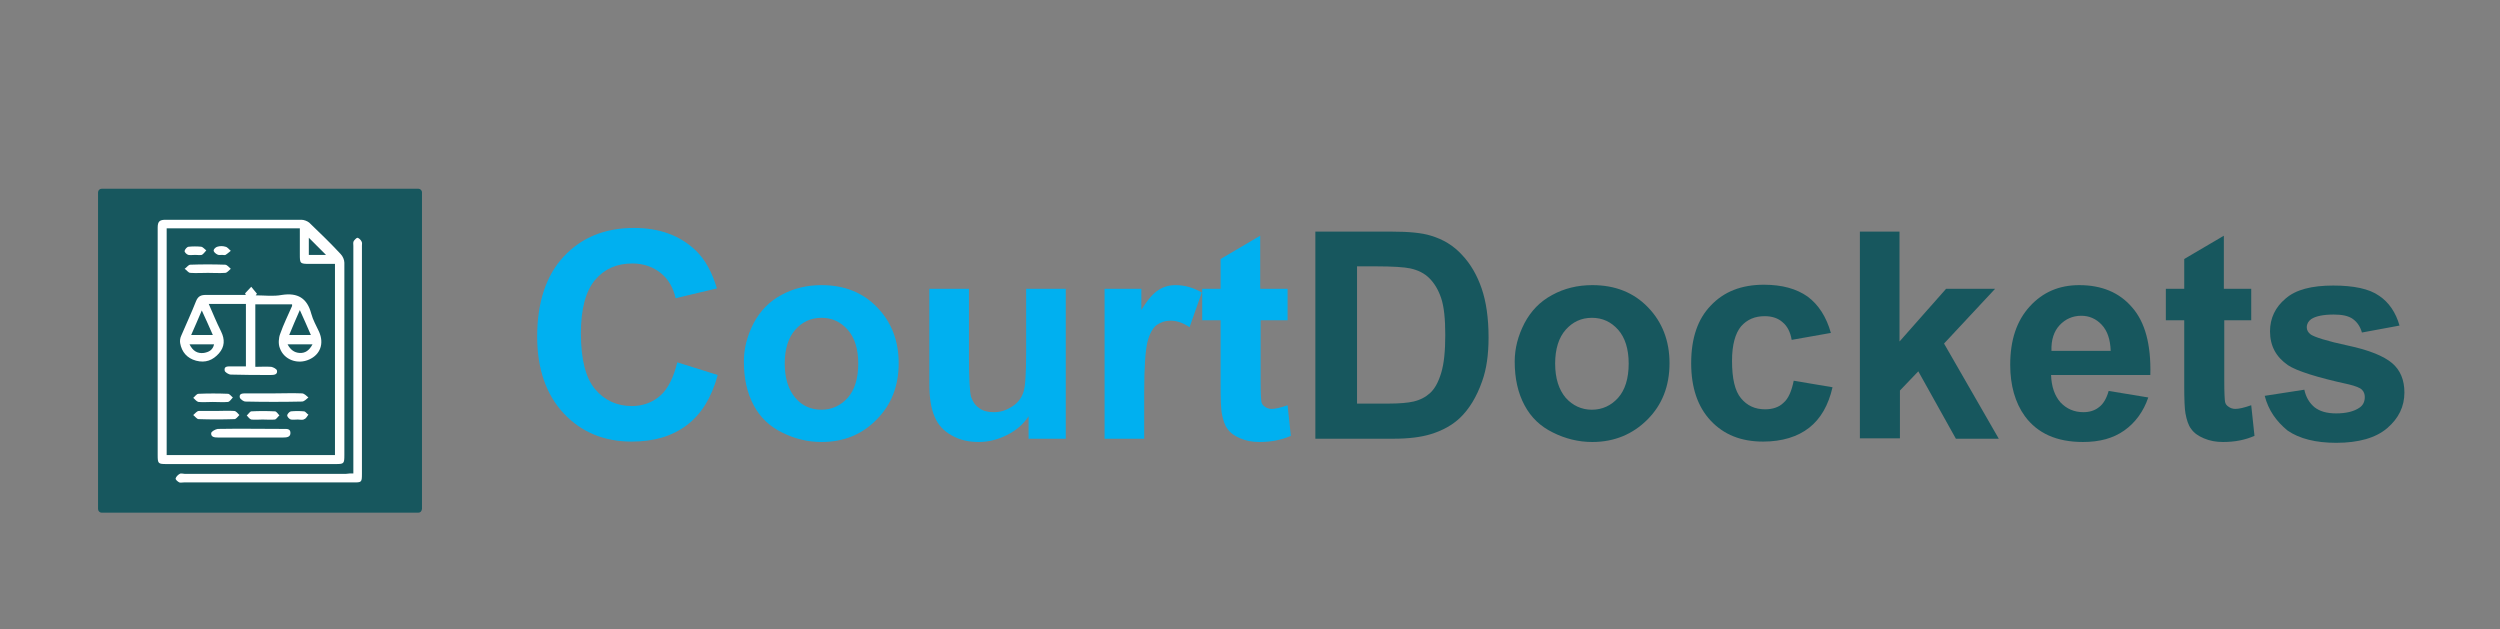
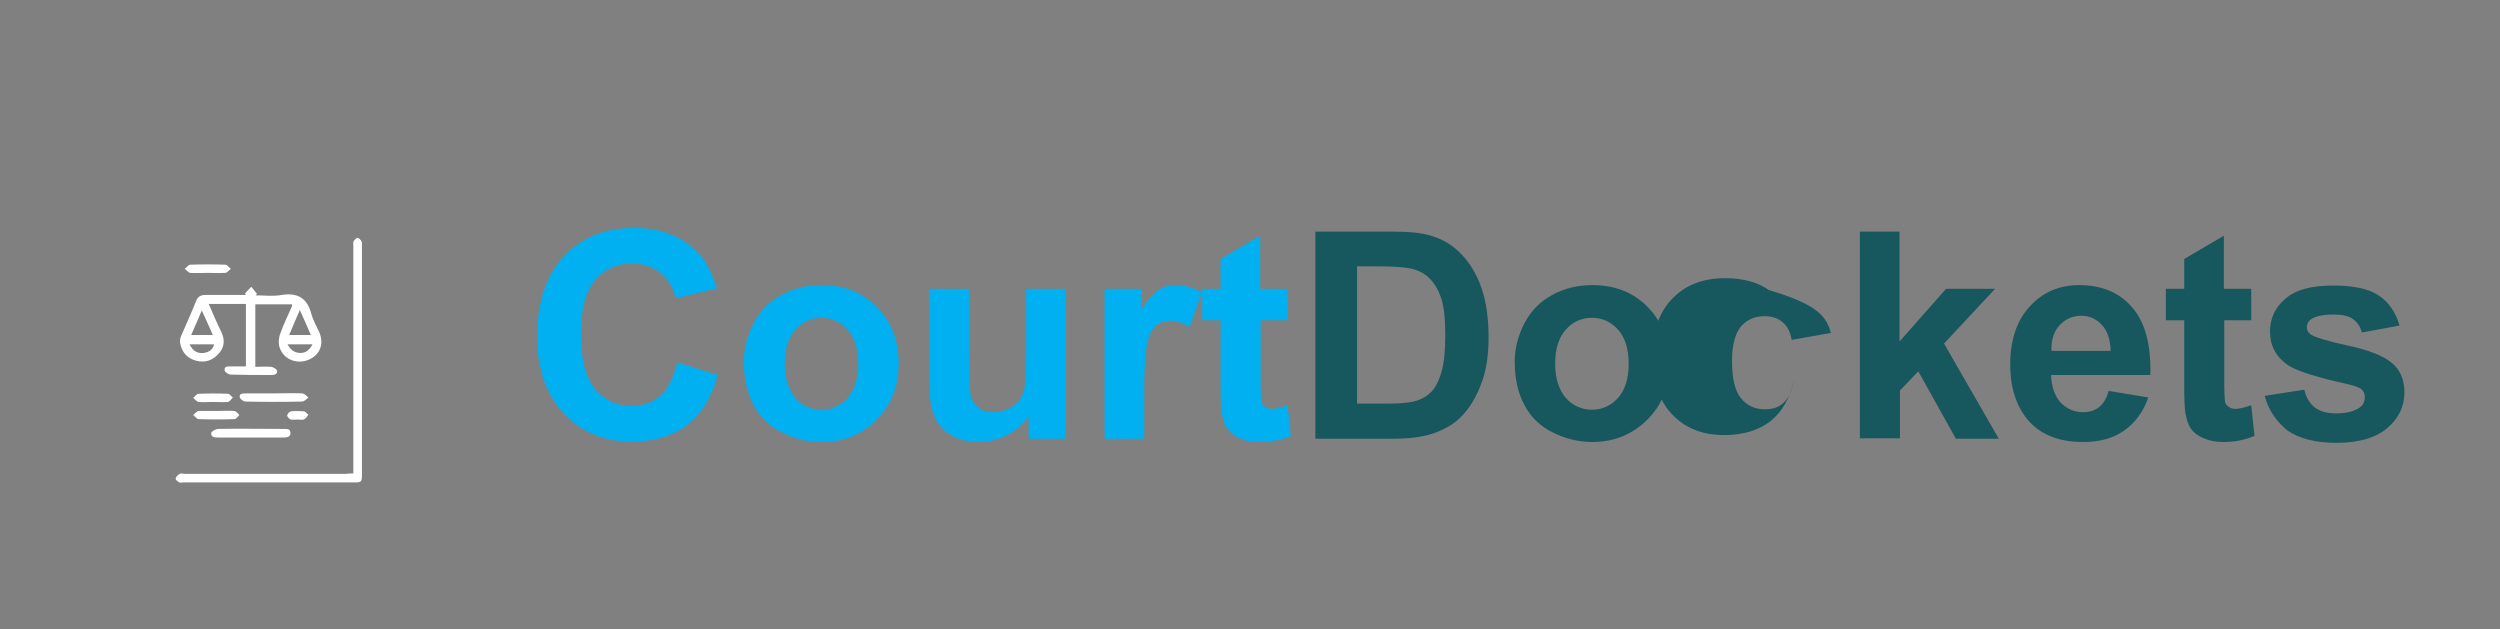
<svg xmlns="http://www.w3.org/2000/svg" version="1.1" id="Layer_1" x="0px" y="0px" viewBox="0 0 612 154" style="enable-background:new 0 0 612 154;" xml:space="preserve">
  <rect x="0" y="0" width="612" height="154" fill="#808080" stroke="none" />
  <style type="text/css">
	.st0{fill:#00B0F0;}
	.st1{fill:#17575E;}
	.st2{fill:#FFFFFF;}
</style>
  <g>
    <g>
      <path class="st0" d="M165.8,88.7l9.9,3.1c-1.5,5.5-4,9.6-7.6,12.3s-8,4-13.5,4c-6.7,0-12.3-2.3-16.6-6.9    c-4.3-4.6-6.5-10.9-6.5-18.8c0-8.4,2.2-15,6.5-19.6c4.4-4.7,10.1-7,17.2-7c6.2,0,11.2,1.8,15.1,5.5c2.3,2.2,4,5.3,5.2,9.3    l-10.1,2.4c-0.6-2.6-1.8-4.7-3.7-6.2c-1.9-1.5-4.2-2.3-6.9-2.3c-3.8,0-6.8,1.3-9.1,4c-2.3,2.7-3.5,7.1-3.5,13.1    c0,6.4,1.2,11,3.5,13.7c2.3,2.7,5.3,4.1,9,4.1c2.7,0,5.1-0.9,7-2.6C163.5,95.2,164.9,92.4,165.8,88.7z" />
      <path class="st0" d="M182.1,88.5c0-3.2,0.8-6.3,2.4-9.4c1.6-3,3.8-5.3,6.8-6.9c2.9-1.6,6.2-2.4,9.8-2.4c5.6,0,10.1,1.8,13.6,5.4    c3.5,3.6,5.3,8.2,5.3,13.7c0,5.6-1.8,10.2-5.4,13.8c-3.6,3.7-8.1,5.5-13.5,5.5c-3.4,0-6.6-0.8-9.6-2.3c-3.1-1.5-5.4-3.7-7-6.7    S182.1,92.7,182.1,88.5z M192.1,89c0,3.6,0.9,6.4,2.6,8.4s3.9,2.9,6.4,2.9s4.7-1,6.4-2.9s2.6-4.7,2.6-8.4c0-3.6-0.9-6.4-2.6-8.3    s-3.8-2.9-6.4-2.9s-4.7,1-6.4,2.9S192.1,85.4,192.1,89z" />
      <path class="st0" d="M251.8,107.4v-5.5c-1.3,2-3.1,3.5-5.3,4.6c-2.2,1.1-4.5,1.7-6.9,1.7c-2.5,0-4.7-0.5-6.6-1.6    c-2-1.1-3.4-2.6-4.2-4.6c-0.9-2-1.3-4.7-1.3-8.1V70.7h9.7v16.9c0,5.2,0.2,8.3,0.5,9.5c0.4,1.2,1,2.1,2,2.8c0.9,0.7,2.1,1,3.6,1    c1.7,0,3.1-0.5,4.5-1.4s2.2-2,2.7-3.4c0.5-1.3,0.7-4.6,0.7-9.9V70.7h9.7v36.7H251.8z" />
      <path class="st0" d="M280.1,107.4h-9.7V70.7h9v5.2c1.5-2.5,2.9-4.1,4.2-4.9c1.2-0.8,2.6-1.2,4.2-1.2c2.2,0,4.3,0.6,6.4,1.8l-3,8.5    c-1.6-1.1-3.2-1.6-4.6-1.6c-1.4,0-2.5,0.4-3.5,1.1c-0.9,0.7-1.7,2.1-2.2,4.1s-0.8,6.1-0.8,12.3V107.4z" />
      <path class="st0" d="M315.2,70.7v7.7h-6.6v14.8c0,3,0.1,4.7,0.2,5.2c0.1,0.5,0.4,0.9,0.9,1.2c0.4,0.3,1,0.5,1.6,0.5    c0.9,0,2.2-0.3,3.9-0.9l0.8,7.5c-2.3,1-4.8,1.5-7.7,1.5c-1.8,0-3.3-0.3-4.7-0.9s-2.4-1.3-3.1-2.3c-0.7-0.9-1.1-2.2-1.4-3.8    c-0.2-1.1-0.3-3.4-0.3-6.8v-16h-4.5v-7.7h4.5v-7.3l9.7-5.7v13H315.2z" />
      <path class="st1" d="M322,56.7h18.7c4.2,0,7.4,0.3,9.6,1c3,0.9,5.5,2.4,7.6,4.7c2.1,2.2,3.7,5,4.8,8.2c1.1,3.2,1.7,7.2,1.7,12    c0,4.2-0.5,7.8-1.6,10.8c-1.3,3.7-3.1,6.7-5.4,8.9c-1.8,1.7-4.2,3.1-7.2,4c-2.3,0.7-5.3,1.1-9.1,1.1H322V56.7z M332.2,65.3v33.5    h7.6c2.9,0,4.9-0.2,6.2-0.5c1.7-0.4,3-1.1,4.1-2.1c1.1-1,2-2.6,2.7-4.9c0.7-2.3,1-5.4,1-9.3c0-3.9-0.3-6.9-1-9    c-0.7-2.1-1.7-3.7-2.9-4.9s-2.8-2-4.7-2.4c-1.4-0.3-4.2-0.5-8.4-0.5H332.2z" />
      <path class="st1" d="M370.8,88.5c0-3.2,0.8-6.3,2.4-9.4c1.6-3,3.8-5.3,6.8-6.9c2.9-1.6,6.2-2.4,9.8-2.4c5.6,0,10.1,1.8,13.6,5.4    c3.5,3.6,5.3,8.2,5.3,13.7c0,5.6-1.8,10.2-5.4,13.8s-8.1,5.5-13.5,5.5c-3.4,0-6.6-0.8-9.6-2.3c-3.1-1.5-5.4-3.7-7-6.7    S370.8,92.7,370.8,88.5z M380.7,89c0,3.6,0.9,6.4,2.6,8.4c1.7,1.9,3.9,2.9,6.4,2.9s4.7-1,6.4-2.9c1.7-1.9,2.6-4.7,2.6-8.4    c0-3.6-0.9-6.4-2.6-8.3c-1.7-1.9-3.8-2.9-6.4-2.9s-4.7,1-6.4,2.9C381.6,82.6,380.7,85.4,380.7,89z" />
-       <path class="st1" d="M448.2,81.5l-9.6,1.7c-0.3-1.9-1.1-3.4-2.2-4.3c-1.1-1-2.6-1.5-4.4-1.5c-2.4,0-4.3,0.8-5.8,2.5    c-1.4,1.7-2.2,4.5-2.2,8.4c0,4.4,0.7,7.4,2.2,9.2c1.5,1.8,3.4,2.7,5.9,2.7c1.8,0,3.4-0.5,4.5-1.6c1.2-1,2-2.9,2.5-5.4l9.5,1.6    c-1,4.4-2.9,7.7-5.7,9.9c-2.8,2.2-6.6,3.4-11.3,3.4c-5.4,0-9.6-1.7-12.8-5.1s-4.8-8.1-4.8-14.1c0-6.1,1.6-10.8,4.8-14.1    c3.2-3.4,7.5-5.1,13-5.1c4.5,0,8,1,10.7,2.9C445.2,74.6,447.1,77.6,448.2,81.5z" />
+       <path class="st1" d="M448.2,81.5l-9.6,1.7c-0.3-1.9-1.1-3.4-2.2-4.3c-1.1-1-2.6-1.5-4.4-1.5c-2.4,0-4.3,0.8-5.8,2.5    c-1.4,1.7-2.2,4.5-2.2,8.4c0,4.4,0.7,7.4,2.2,9.2c1.5,1.8,3.4,2.7,5.9,2.7c1.8,0,3.4-0.5,4.5-1.6c1.2-1,2-2.9,2.5-5.4c-1,4.4-2.9,7.7-5.7,9.9c-2.8,2.2-6.6,3.4-11.3,3.4c-5.4,0-9.6-1.7-12.8-5.1s-4.8-8.1-4.8-14.1c0-6.1,1.6-10.8,4.8-14.1    c3.2-3.4,7.5-5.1,13-5.1c4.5,0,8,1,10.7,2.9C445.2,74.6,447.1,77.6,448.2,81.5z" />
      <path class="st1" d="M455.3,107.4V56.7h9.7v26.9l11.4-12.9h12l-12.5,13.4l13.4,23.3h-10.5l-9.2-16.5l-4.5,4.7v11.7H455.3z" />
      <path class="st1" d="M516.2,95.7l9.7,1.6c-1.2,3.5-3.2,6.2-5.9,8.1c-2.7,1.9-6,2.8-10.1,2.8c-6.4,0-11.1-2.1-14.2-6.3    c-2.4-3.3-3.6-7.6-3.6-12.6c0-6.1,1.6-10.8,4.8-14.3s7.2-5.2,12.1-5.2c5.5,0,9.8,1.8,12.9,5.4c3.2,3.6,4.7,9.1,4.5,16.6h-24.3    c0.1,2.9,0.9,5.1,2.3,6.7c1.5,1.6,3.4,2.4,5.6,2.4c1.5,0,2.8-0.4,3.8-1.2C514.9,98.9,515.7,97.5,516.2,95.7z M516.7,85.9    c-0.1-2.8-0.8-4.9-2.2-6.4s-3.1-2.2-5-2.2c-2.1,0-3.9,0.8-5.3,2.3c-1.4,1.5-2.1,3.6-2,6.3H516.7z" />
      <path class="st1" d="M551.1,70.7v7.7h-6.6v14.8c0,3,0.1,4.7,0.2,5.2c0.1,0.5,0.4,0.9,0.9,1.2c0.4,0.3,1,0.5,1.6,0.5    c0.9,0,2.2-0.3,3.9-0.9l0.8,7.5c-2.3,1-4.8,1.5-7.7,1.5c-1.8,0-3.3-0.3-4.7-0.9s-2.4-1.3-3.1-2.3c-0.7-0.9-1.1-2.2-1.4-3.8    c-0.2-1.1-0.3-3.4-0.3-6.8v-16h-4.5v-7.7h4.5v-7.3l9.7-5.7v13H551.1z" />
      <path class="st1" d="M554.4,96.9l9.7-1.5c0.4,1.9,1.3,3.3,2.5,4.3c1.3,1,3,1.5,5.3,1.5c2.5,0,4.4-0.5,5.7-1.4    c0.9-0.6,1.3-1.5,1.3-2.6c0-0.7-0.2-1.3-0.7-1.8c-0.5-0.5-1.6-0.9-3.2-1.3c-7.8-1.7-12.8-3.3-14.9-4.7c-2.9-2-4.4-4.7-4.4-8.3    c0-3.2,1.3-5.9,3.8-8c2.5-2.2,6.4-3.2,11.7-3.2c5,0,8.8,0.8,11.2,2.5c2.4,1.6,4.1,4.1,5,7.3l-9.2,1.7c-0.4-1.4-1.1-2.5-2.2-3.3    c-1.1-0.8-2.7-1.1-4.7-1.1c-2.6,0-4.4,0.4-5.5,1.1c-0.7,0.5-1.1,1.2-1.1,2c0,0.7,0.3,1.3,1,1.8c0.9,0.6,3.9,1.6,9.1,2.7    s8.8,2.6,10.8,4.3c2,1.7,3,4.1,3,7.2c0,3.4-1.4,6.3-4.2,8.7c-2.8,2.4-7,3.6-12.5,3.6c-5,0-9-1-11.9-3    C557.2,103.1,555.3,100.4,554.4,96.9z" />
    </g>
    <g>
-       <path class="st1" d="M102.4,125.5H24.9c-0.5,0-0.9-0.4-0.9-0.9V47.1c0-0.5,0.4-0.9,0.9-0.9h77.5c0.5,0,0.9,0.4,0.9,0.9v77.5    C103.2,125.2,102.9,125.5,102.4,125.5z" />
      <g>
-         <path class="st2" d="M38.6,83.6c0-9.3,0-18.6,0-27.9c0-1.5,0.5-1.9,1.9-1.9c11.1,0,22.2,0,33.3,0c0.6,0,1.4,0.3,1.9,0.7     c2.6,2.5,5.2,5,7.7,7.7c0.5,0.5,0.9,1.4,0.9,2.1c0,15.7,0,31.4,0,47.1c0,2.1-0.1,2.2-2.1,2.2c-13.8,0-27.6,0-41.4,0     c-2.1,0-2.2-0.1-2.2-2.2C38.6,102.2,38.6,92.9,38.6,83.6C38.6,83.6,38.6,83.6,38.6,83.6z M40.8,55.9c0,18.6,0,37.1,0,55.5     c13.8,0,27.6,0,41.2,0c0-15.7,0-31.2,0-46.8c-2.1,0-4.2,0-6.2,0c-2.4,0-2.4-0.1-2.4-2.4c0-2.1,0-4.1,0-6.3     C62.5,55.9,51.7,55.9,40.8,55.9z M79.8,62.4c-1.4-1.4-2.9-2.9-4.2-4.2c0,1.1,0,2.7,0,4.2C77.3,62.4,78.8,62.4,79.8,62.4z" />
        <path class="st2" d="M86.5,115.9c0-4.7,0-9.2,0-13.7c0-14,0-28,0-42c0-0.4-0.1-0.9,0.1-1.2c0.2-0.3,0.7-0.8,0.9-0.8     c0.4,0.1,0.8,0.5,1,0.9c0.2,0.3,0.1,0.7,0.1,1.1c0,18.6,0,37.2,0,55.8c0,2.1-0.1,2.1-2.1,2.1c-13.8,0-27.7,0-41.5,0     c-0.4,0-0.8,0.1-1.1,0c-0.4-0.2-1-0.7-0.9-1c0.1-0.4,0.6-0.9,1-1.1c0.3-0.2,0.8,0,1.2,0c13.2,0,26.3,0,39.5,0     C85.3,115.9,85.8,115.9,86.5,115.9z" />
        <path class="st2" d="M60,71.8c0.5-0.5,1-1.1,1.5-1.6c0.5,0.6,0.9,1.1,1.4,1.7c-0.1,0.1-0.2,0.3-0.3,0.4c2.2,0,4.3,0.3,6.4-0.1     c3.9-0.6,6.2,0.8,7.2,4.6c0.4,1.5,1.2,2.9,1.9,4.4c1.3,2.9,0.3,5.6-2.4,6.8c-2.8,1.3-6.2,0.1-7.2-2.8c-0.4-1-0.3-2.5,0.1-3.5     c0.8-2.3,1.9-4.5,2.9-6.8c0-0.1,0-0.2,0-0.4c-2.9,0-5.9,0-9,0c0,2.5,0,5.1,0,7.6c0,2.5,0,5,0,7.7c1.3,0,2.6-0.1,3.9,0     c0.5,0.1,1.3,0.5,1.4,0.9c0.2,1-0.7,1.1-1.5,1.1c-3.3,0-6.5,0-9.8-0.1c-0.5,0-1.5-0.6-1.5-1c-0.2-1.1,0.8-1,1.6-1     c1.2,0,2.3,0,3.6,0c0-5.2,0-10.2,0-15.3c-3,0-5.9,0-9.1,0c1,2.3,1.9,4.5,3,6.7c1,2,0.9,3.8-0.5,5.4c-1.5,1.7-3.3,2.4-5.6,1.8     c-2.2-0.6-3.5-2.1-3.9-4.3c-0.1-0.6,0-1.3,0.3-1.9c1.2-2.8,2.5-5.6,3.6-8.4c0.5-1.2,1.2-1.5,2.4-1.5c3.3,0,6.5,0,9.8,0     C60.1,72.1,60,71.9,60,71.8z M46.8,82c1.8,0,3.5,0,5.3,0c-0.9-2-1.7-3.9-2.7-6C48.5,78.1,47.7,80,46.8,82z M76.1,82     c-0.9-2.1-1.7-3.9-2.7-6.1c-1,2.3-1.8,4.1-2.6,6.1C72.7,82,74.2,82,76.1,82z M46.4,84.3c0.8,1.6,1.9,2.3,3.5,2.1     c1.2-0.2,2.2-0.7,2.5-2.1C50.4,84.3,48.5,84.3,46.4,84.3z M76.5,84.3c-2.1,0-4,0-6.1,0c0.7,1.3,1.6,2,2.9,2.1     C74.7,86.5,75.7,85.8,76.5,84.3z" />
        <path class="st2" d="M61.4,107.1c-2.7,0-5.4,0-8.1,0c-0.8,0-1.7-0.1-1.6-1.1c0.1-0.4,1-0.9,1.6-1c5.4-0.1,10.7,0,16.1,0     c0.8,0,1.7-0.1,1.7,1c0,1-0.9,1.1-1.7,1.1C66.8,107.1,64.1,107.1,61.4,107.1C61.4,107.1,61.4,107.1,61.4,107.1z" />
        <path class="st2" d="M67.1,96.3c2.3,0,4.5-0.1,6.8,0c0.6,0,1.1,0.6,1.6,1c-0.5,0.4-1,1-1.6,1c-4.6,0.1-9.2,0.1-13.8,0     c-0.5,0-1.3-0.6-1.4-1c-0.2-1,0.7-1,1.5-1C62.6,96.3,64.9,96.3,67.1,96.3C67.1,96.3,67.1,96.3,67.1,96.3z" />
        <path class="st2" d="M50.9,66.8c-1.4,0-2.9,0.1-4.3,0c-0.5,0-0.9-0.7-1.4-1c0.5-0.3,0.9-1,1.4-1c2.8-0.1,5.7-0.1,8.5,0     c0.5,0,0.9,0.6,1.4,1c-0.5,0.4-0.9,1-1.4,1C53.7,66.9,52.3,66.8,50.9,66.8C50.9,66.8,50.9,66.8,50.9,66.8z" />
        <path class="st2" d="M53,100.6c1.4,0,2.9-0.1,4.3,0c0.5,0,0.9,0.6,1.3,1c-0.4,0.4-0.8,1-1.2,1c-2.9,0.1-5.9,0.1-8.8,0     c-0.4,0-0.9-0.7-1.3-1c0.5-0.4,0.9-1,1.4-1C50.2,100.6,51.6,100.6,53,100.6z" />
        <path class="st2" d="M52.1,98.4c-1.2,0-2.4,0.1-3.5,0c-0.5-0.1-0.8-0.6-1.3-1c0.4-0.3,0.8-1,1.3-1c2.4-0.1,4.8-0.1,7.2,0     c0.4,0,0.8,0.6,1.2,0.9c-0.4,0.4-0.7,1-1.2,1.1C54.6,98.5,53.4,98.4,52.1,98.4z" />
-         <path class="st2" d="M64.3,102.7c-0.9,0-1.9,0.1-2.8,0c-0.4-0.1-0.8-0.7-1.1-1c0.4-0.3,0.7-0.9,1.1-1c1.9-0.1,3.9-0.1,5.8,0     c0.4,0,0.7,0.6,1.1,1c-0.4,0.3-0.7,0.9-1.1,1C66.3,102.8,65.3,102.7,64.3,102.7z" />
        <path class="st2" d="M72.9,102.7c-0.6,0-1.2,0.1-1.7,0c-0.4-0.1-0.9-0.7-0.9-1c0-0.3,0.5-0.9,0.9-1c1.1-0.1,2.2-0.1,3.2,0     c0.4,0,0.7,0.6,1.1,0.8c-0.3,0.4-0.6,1-1,1.1C74.1,102.9,73.4,102.7,72.9,102.7C72.9,102.7,72.9,102.7,72.9,102.7z" />
-         <path class="st2" d="M47.8,62.4c-0.6,0-1.2,0.1-1.7,0c-0.4-0.1-1-0.7-0.9-1c0.1-0.4,0.6-1,1-1c1-0.1,2-0.1,3.1,0     c0.4,0.1,0.8,0.6,1.2,0.9c-0.4,0.4-0.7,0.9-1.1,1.1C48.9,62.5,48.3,62.4,47.8,62.4C47.8,62.4,47.8,62.4,47.8,62.4z" />
-         <path class="st2" d="M54.4,62.4c-0.4,0-0.9,0.1-1.2-0.1c-0.4-0.2-0.9-0.6-0.9-1c0-0.3,0.5-0.8,0.9-0.9c0.6-0.2,1.4-0.2,2,0     c0.5,0.1,0.8,0.6,1.3,1c-0.4,0.3-0.8,0.7-1.3,1C55,62.5,54.7,62.4,54.4,62.4C54.4,62.4,54.4,62.4,54.4,62.4z" />
      </g>
    </g>
  </g>
</svg>